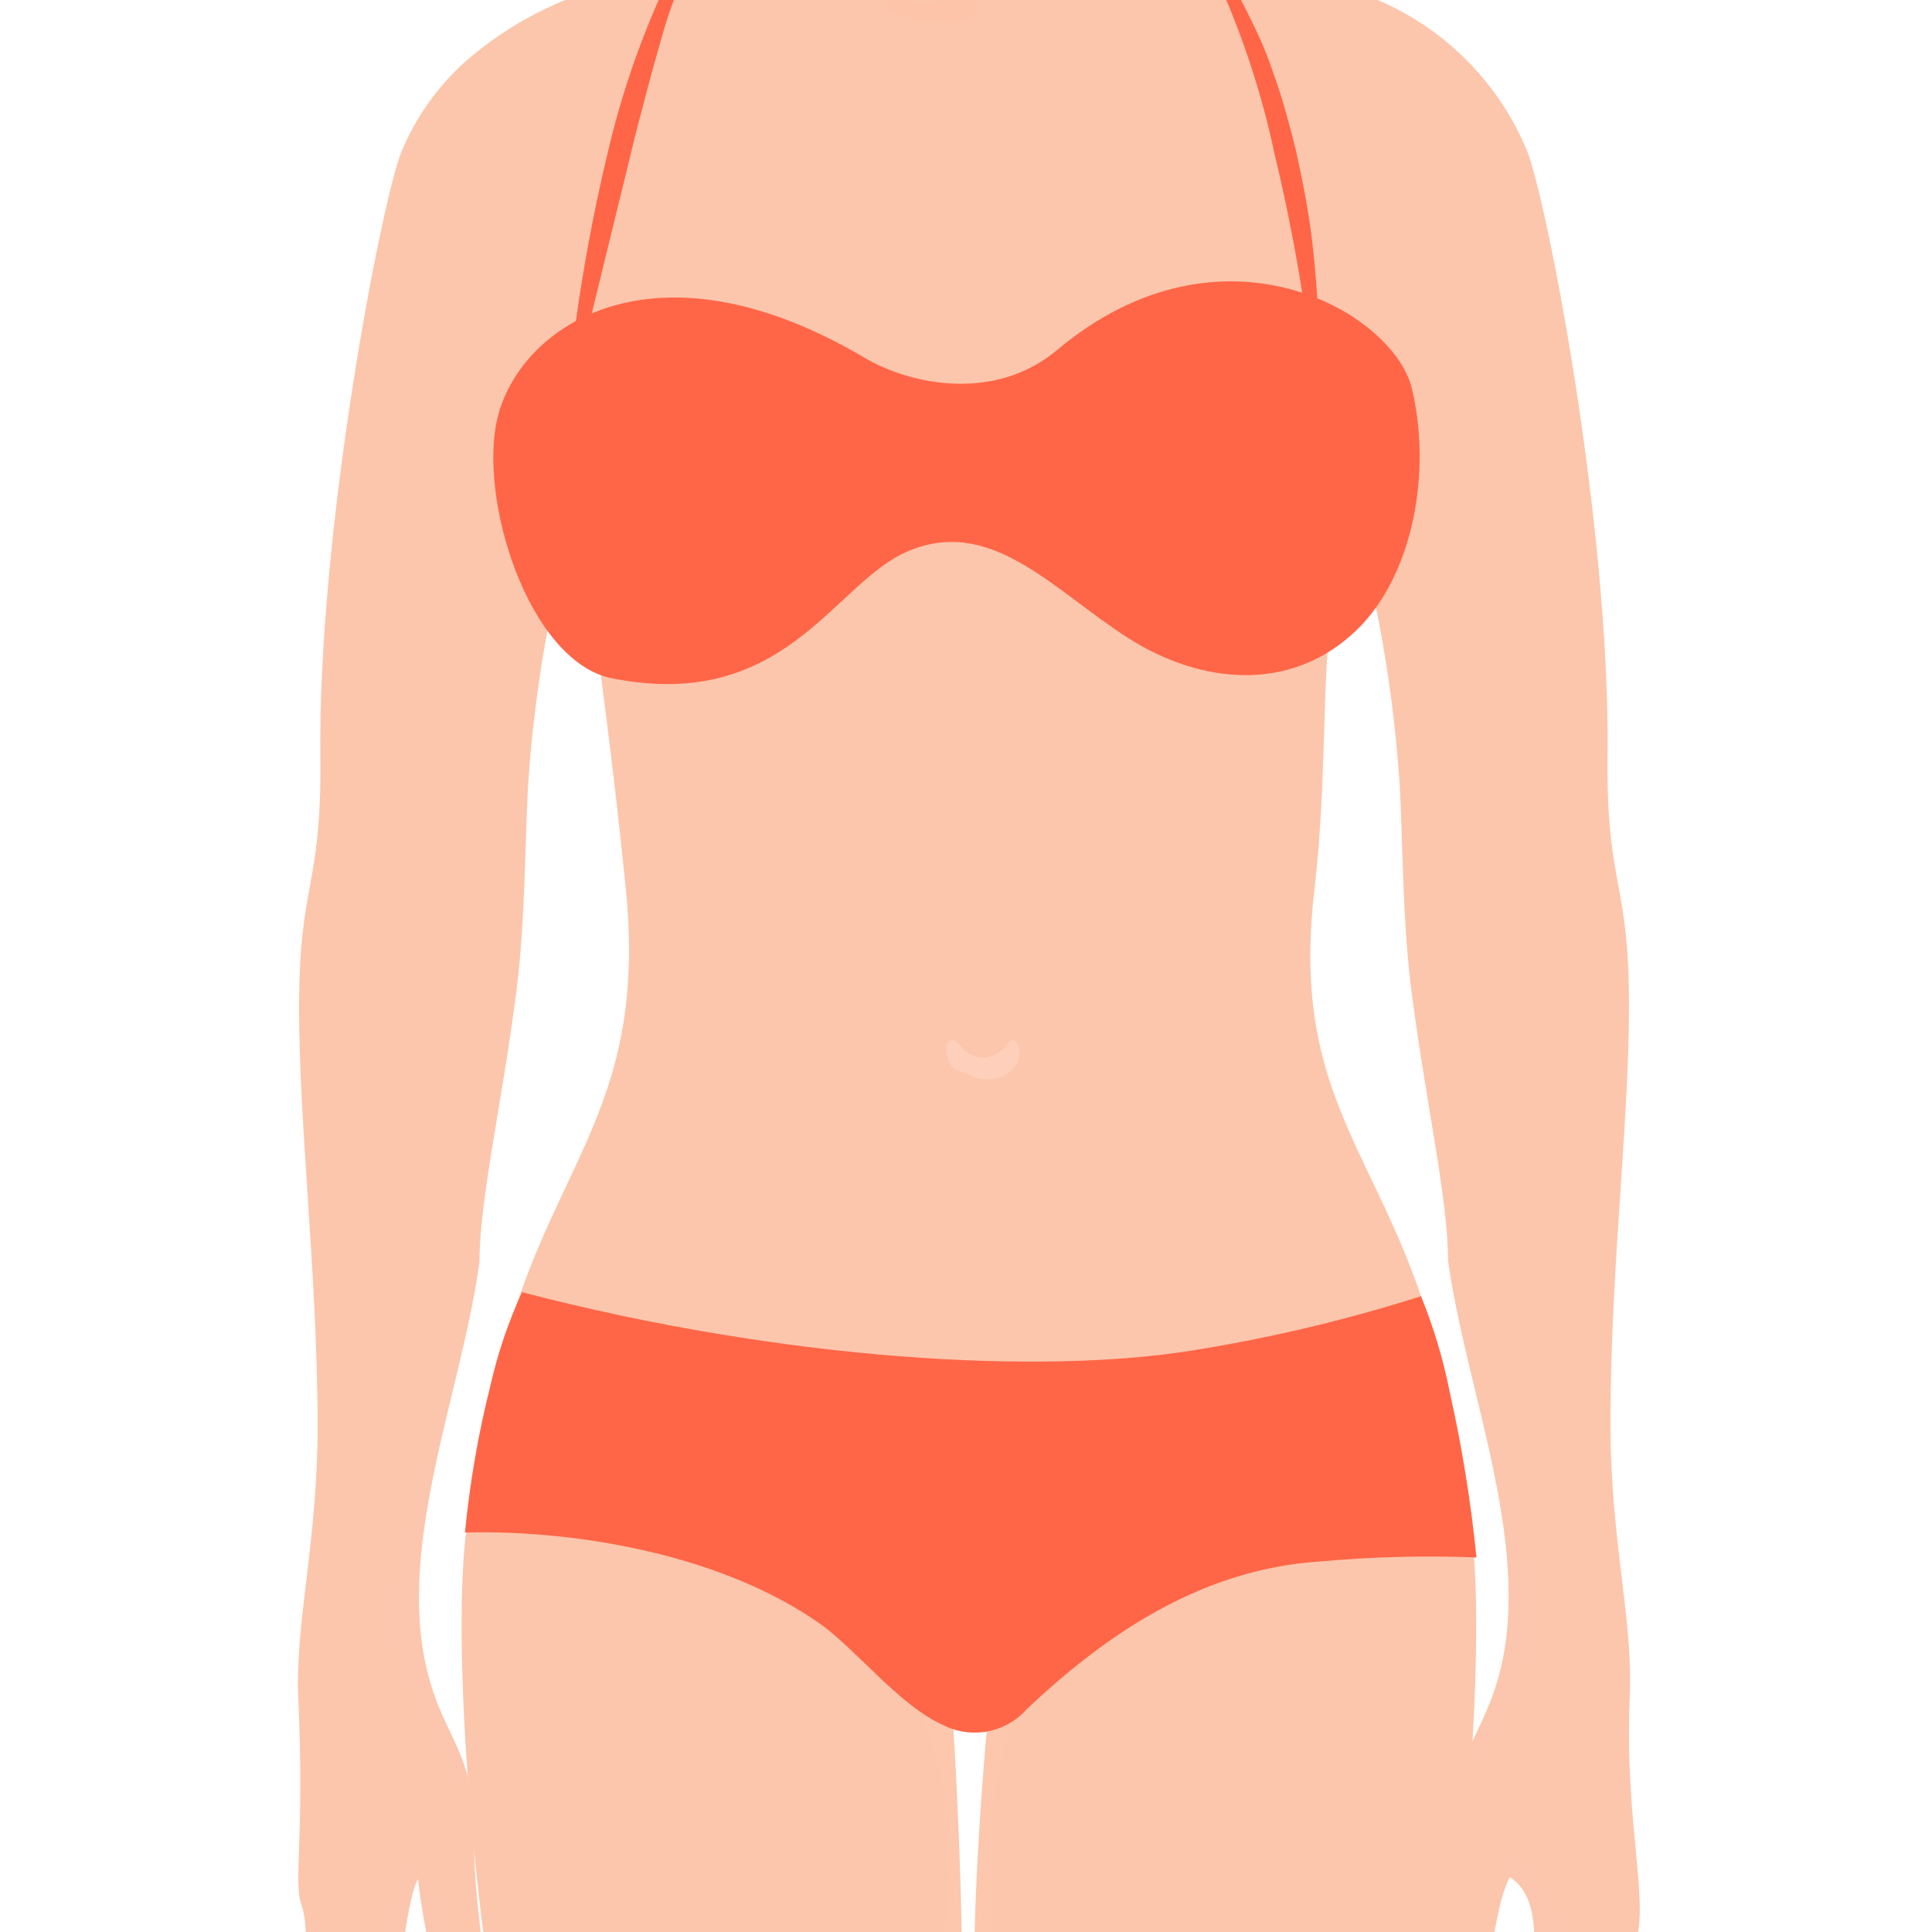
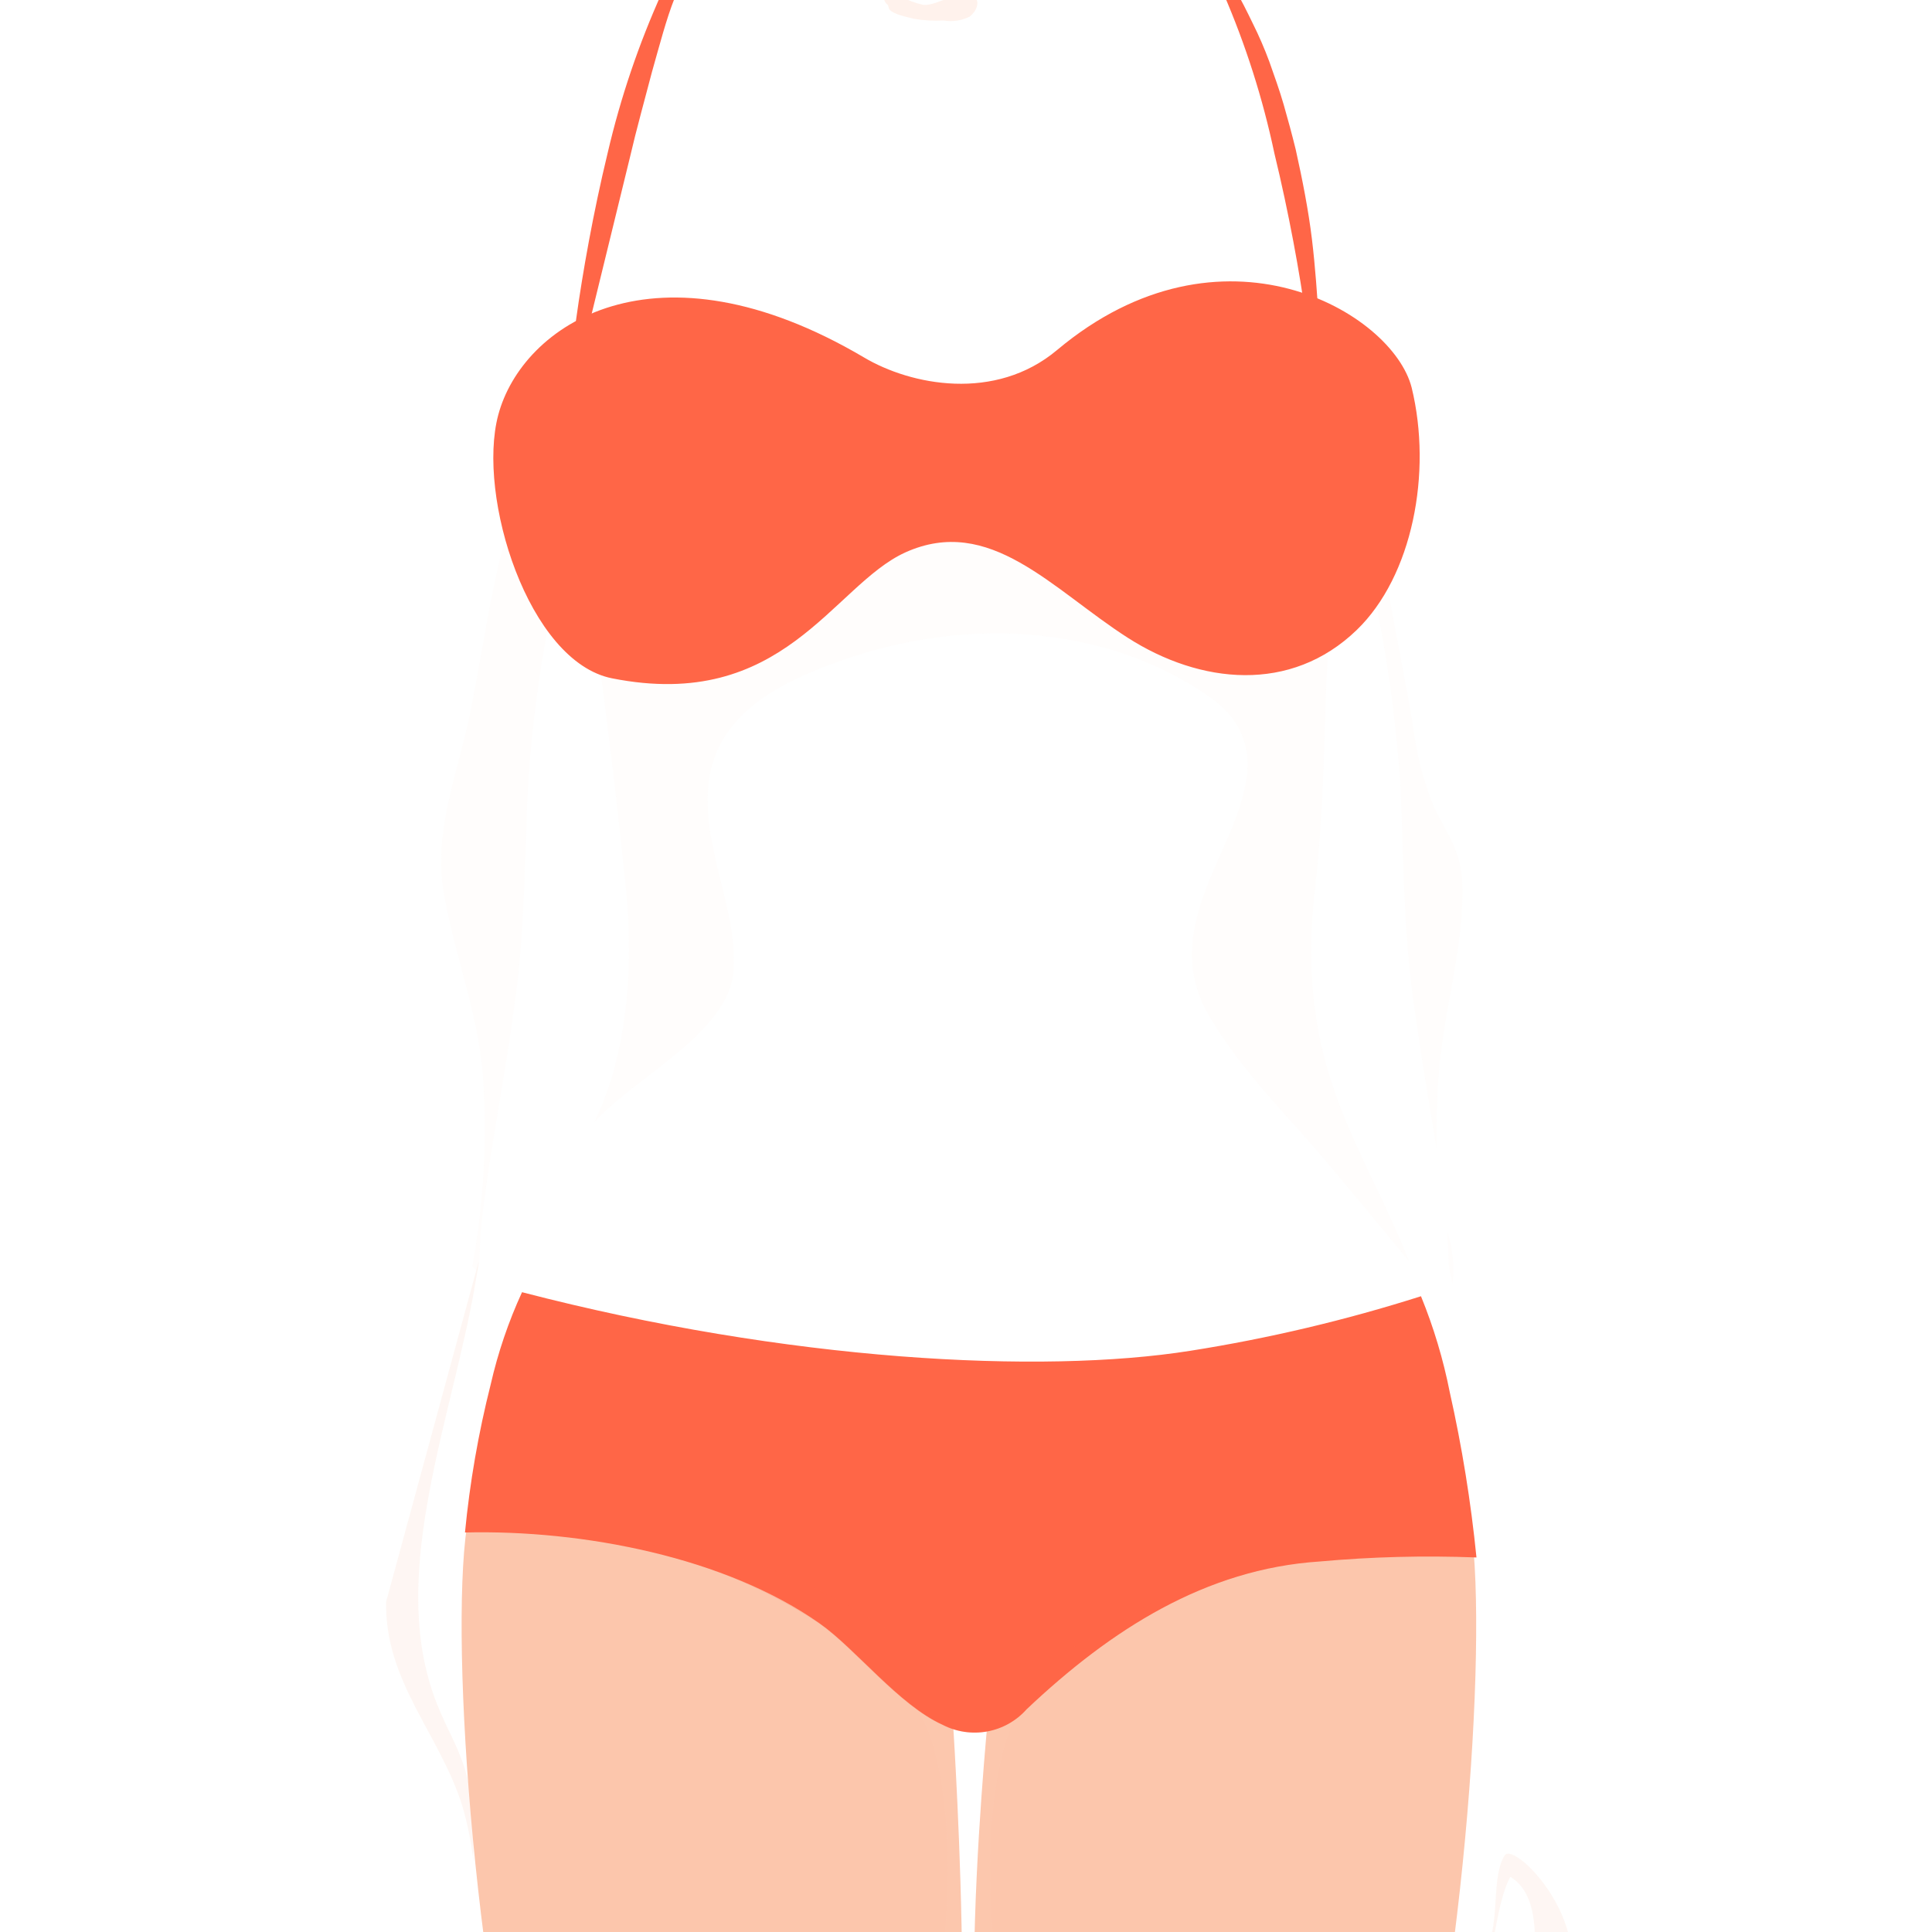
<svg xmlns="http://www.w3.org/2000/svg" width="150" height="150" viewBox="0 0 150 150" fill="none">
  <g clip-path="url(#clip0_594_2579)">
-     <path d="M126.538 131.717C126.808 125.752 125.036 119.623 125.036 110.511C125.036 97.731 126.703 85.697 126.447 76.003C126.237 68.383 124.706 68.07 124.811 58.675C125.021 40.884 120.097 15.547 118.566 11.73C117.41 8.922 115.675 6.385 113.472 4.284C111.268 2.183 108.647 0.564 105.775 -0.469C100.04 -2.766 91.077 -2.527 88.18 -8.984C85.508 -14.949 85.778 -16.038 85.673 -21.988C85.568 -27.043 85.763 -30.652 85.448 -33.456C85.267 -34.947 79.082 -34.947 73.588 -34.634C68.859 -34.813 64.325 -34.634 64.174 -33.322C63.859 -30.533 64.054 -26.924 63.949 -21.869C63.949 -20.303 63.949 -19.08 63.949 -18.006C63.67 -15.163 62.634 -12.445 60.947 -10.132C58.109 -6.702 54.717 -4.436 49.657 -1.841C48.004 -1.437 46.374 -0.939 44.778 -0.35C41.668 0.798 38.79 2.49 36.281 4.646C34.023 6.628 32.26 9.104 31.131 11.879C29.63 15.696 24.676 41.033 24.871 58.824C24.976 68.219 23.46 68.532 23.25 76.152C22.994 85.846 24.631 97.895 24.661 110.66C24.661 119.772 22.904 125.871 23.16 131.866C23.655 142.931 22.754 146.063 23.415 147.927C24.075 149.791 23.415 152.744 24.406 155.234C27.108 162.273 37.677 165.286 37.031 165.509C40.454 164.301 32.528 159.783 31.462 156.487C30.606 153.639 31.807 146.898 32.453 145.884C32.453 145.884 33.954 159.306 37.422 157.948C38.713 157.441 36.701 147.957 36.821 143.259C37.031 135.937 34.494 135.251 33.143 129.629C30.786 119.787 35.89 107.916 37.227 97.97C37.227 93.063 39.058 85.264 40.124 76.719C40.77 71.5 40.755 65.654 40.995 61.031C41.559 52.411 43.203 43.895 45.889 35.679C45.437 39.184 45.437 42.733 45.889 46.238C46.535 51.919 47.495 58.168 48.591 69.024C50.363 86.919 42.076 90.692 38.518 107.096C34.014 127.765 34.975 131.657 74.803 131.657C114.963 131.657 117.08 132.806 112.335 108.23C108.898 90.334 99.98 87.039 102.037 69.218C103.073 60.27 102.577 52.62 103.433 47.341C104.188 43.458 104.305 39.48 103.778 35.56C106.456 43.778 108.1 52.293 108.672 60.912C108.913 65.52 108.898 71.35 109.543 76.6C110.609 85.145 112.426 93.004 112.426 97.85C113.777 107.782 118.866 119.653 116.524 129.495C115.173 135.132 112.636 135.818 112.831 143.14C112.966 147.838 110.954 157.307 112.245 157.829C115.773 159.246 115.413 149.046 117.215 145.75C120.127 147.45 119.061 153.519 118.205 156.368C117.2 159.663 109.978 162.885 112.426 165.554C113.116 166.285 123.115 161.08 123.76 158.396C124.487 155.948 125.494 153.591 126.763 151.372C128.294 148.27 126.087 142.022 126.538 131.717Z" fill="#FCC6AC" />
    <g style="mix-blend-mode:multiply" opacity="0.4">
      <g style="mix-blend-mode:multiply" opacity="0.4">
-         <path d="M119.662 124.26L112.471 97.85C113.822 107.781 118.911 119.652 116.569 129.494C115.218 135.131 112.681 135.817 112.876 143.139C112.876 143.557 112.876 144.004 112.876 144.482C113.027 143.001 113.319 141.538 113.747 140.112C115.518 134.49 119.782 130.464 119.662 124.26Z" fill="#F8CBB3" />
-       </g>
+         </g>
      <g style="mix-blend-mode:multiply" opacity="0.4">
        <path d="M116.809 144.064C115.563 146.137 116.809 150.491 114.632 152.221C113.717 152.967 112.951 155.323 112.501 157.843C115.788 158.738 115.503 148.896 117.26 145.719C120.172 147.419 119.106 153.489 118.25 156.337C117.5 158.783 113.041 161.601 112.095 163.615C112.095 164.942 112.095 165.329 112.471 165.523C113.536 165.822 120.097 162.899 122.874 159.767C124.376 158.067 107.306 170.489 120.322 156.441C125.412 150.939 117.65 142.737 116.809 144.064Z" fill="#F8CBB3" />
      </g>
    </g>
    <g style="mix-blend-mode:multiply" opacity="0.2">
      <path d="M75.614 -0.304C74.759 -1.02 72.807 0.472 71.711 0.382C71.091 0.253 70.494 0.032 69.939 -0.274C69.714 -0.378 68.919 -0.677 68.694 -0.483C68.468 -0.289 68.694 0.233 68.934 0.382L69.039 0.71C69.354 1.143 70.54 1.337 70.945 1.456C71.708 1.59 72.484 1.635 73.257 1.59C73.948 1.708 74.658 1.603 75.284 1.292C75.794 0.889 76.155 0.143 75.614 -0.304Z" fill="#FFBE9E" />
    </g>
    <g style="mix-blend-mode:multiply" opacity="0.4">
      <g style="mix-blend-mode:multiply" opacity="0.4">
        <path d="M29.976 124.367L37.167 97.941C35.831 107.873 30.727 119.759 33.084 129.601C34.42 135.223 36.972 135.909 36.762 143.231C36.762 143.649 36.762 144.111 36.762 144.573C36.601 143.094 36.309 141.632 35.891 140.204C34.135 134.612 29.871 130.585 29.976 124.367Z" fill="#F8CBB3" />
      </g>
      <g style="mix-blend-mode:multiply" opacity="0.4">
-         <path d="M31.402 156.459C30.546 153.61 31.747 146.87 32.393 145.856C32.393 145.856 33.774 158.77 37.152 157.98C36.101 155.952 34.149 152.969 34.795 149.107C35.23 146.497 33.579 147.75 32.363 144.454C31.732 142.709 29.991 147.138 29.976 151.224C29.976 156.205 29.195 155.206 33.579 161.037C34.494 162.26 32.002 164.795 24.301 155.072C24.301 155.072 24.301 155.072 24.301 155.176C25.135 156.702 26.142 158.128 27.303 159.426C29.991 162.215 36.986 165.391 36.986 165.391L37.782 164.765C38.052 164.601 38.053 164.601 37.467 163.453C36.326 161.544 32.077 158.83 31.402 156.459Z" fill="#F8CBB3" />
-       </g>
+         </g>
    </g>
    <g style="mix-blend-mode:multiply" opacity="0.2">
      <g style="mix-blend-mode:multiply" opacity="0.2">
        <path d="M93.93 78.97C96.677 83.534 99.844 86.427 103.297 90.572C105.339 92.988 109.408 97.939 109.408 97.939C105.835 88.858 100.505 82.892 102.081 69.143C103.117 60.195 102.622 52.545 103.478 47.266C104.233 43.383 104.349 39.405 103.823 35.485C106.501 43.703 108.145 52.218 108.717 60.837C108.957 65.445 108.942 71.275 109.588 76.525C110.158 81.073 110.939 85.472 111.539 89.2C111.539 87.366 111.539 85.517 111.675 83.772C111.99 78.851 113.521 74.198 113.551 69.232C113.551 66.25 112.605 65.206 111.344 62.686C110.497 60.63 109.941 58.467 109.693 56.258C108.852 51.382 107.876 46.819 107.141 42.017C106.382 37.605 105.232 33.268 103.703 29.058C103.042 33.71 100.7 39.079 95.221 39.392C92.623 39.541 90.251 38.184 87.879 37.349C84.783 36.211 81.452 35.847 78.181 36.29C70.795 37.289 64.805 41.674 58.514 45.238C53.8 47.907 50.047 48.996 48.681 42.852C48.186 40.645 47.345 30.116 43.442 30.638C40.559 31.026 39.718 39.944 39.148 42.091C37.962 46.565 37.376 51.188 36.416 55.751C35.455 60.315 33.638 64.624 34.464 69.367C35.29 74.109 37.001 78.314 37.467 83.146C37.848 88.224 37.58 93.33 36.671 98.342L37.106 98.7C37.106 98.431 37.196 98.148 37.226 97.88C37.226 92.973 39.058 85.174 40.124 76.629C40.769 71.41 40.754 65.564 40.995 60.941C41.559 52.321 43.203 43.805 45.889 35.589C45.437 39.094 45.437 42.642 45.889 46.148C46.534 51.829 47.495 58.078 48.591 68.934C49.372 76.793 48.186 82.997 46.129 87.142C49.221 83.653 56.638 80.193 56.953 75.332C57.268 70.47 54.386 65.653 55.031 60.658C55.722 55.304 60.751 52.888 65.375 51.263C74.593 48.012 85.537 48.28 93.899 54.096C98.403 57.228 96.902 61.552 94.995 65.802C93.089 70.053 91.167 74.362 93.93 78.97Z" fill="#FCC6AC" />
      </g>
      <g style="mix-blend-mode:multiply" opacity="0.2">
        <path d="M112.38 95.657C112.38 96.433 112.47 97.148 112.47 97.82C112.47 98.491 112.65 99.042 112.77 99.669C112.93 98.319 112.796 96.951 112.38 95.657Z" fill="#FCC6AC" />
      </g>
    </g>
    <path d="M113.537 116C103.344 96.852 79.203 129.63 76.711 133.313C76.711 133.313 75.705 143.469 75.63 152.461C75.54 164.973 77.131 195.991 77.657 198.691C82.746 224.862 73.769 241.102 77.131 267.781C78.558 279.1 78.062 285.512 79.594 298.188C80.678 305.659 80.92 313.227 80.314 320.751C80.239 322.138 80.524 327.044 80.314 329.863H80.389C79.703 334.728 78.725 339.548 77.462 344.298C75.525 351.024 76.05 352.485 78.407 352.873C79.008 352.679 80.389 352.336 80.87 351.62C81.155 352.202 81.41 352.575 81.845 352.724C82.281 352.873 82.746 352.485 83.001 352.5C83.512 352.366 83.857 351.546 84.187 351.009C84.593 351.859 84.743 352.426 86.019 352.366C86.529 352.366 87.205 351.098 87.52 350.591C87.64 351.71 89.022 350.949 89.622 350.815C89.967 350.74 90.328 350.278 90.568 349.935C90.808 349.592 90.793 349.025 91.003 348.608C91.694 349.547 92.7 348.921 93.345 348.25C93.831 347.532 94.154 346.718 94.291 345.864C94.291 344.79 94.291 343.552 94.201 342.166C94.036 339.183 94.021 339.183 93.871 337.051C93.961 328.237 93.721 327.104 94.216 325.001C96.138 316.754 91.364 322.779 93.615 305.615C95.117 293.804 96.618 291.313 99.05 277.698C100.882 267.08 103.194 256.418 101.722 245.77C98.074 219.434 108.433 174.607 110.295 166.032C114.498 146.631 115.744 120.146 113.537 116Z" fill="#FCC6AC" />
    <g style="mix-blend-mode:multiply" opacity="0.3">
      <g style="mix-blend-mode:multiply" opacity="0.3">
        <path d="M76.71 133.312C79.287 128.951 82.528 125.012 86.319 121.636C83.811 126.617 79.428 130.33 77.957 135.698C75.855 143.393 77.326 152.967 78.152 160.811C79.938 177.648 83.076 192.561 83.586 209.576C83.766 216.108 80.434 230.051 82.656 239.207C84.457 246.664 95.116 240.624 93.164 243.681C90.162 248.155 79.563 243.249 80.854 255.924C81.424 261.532 82.085 288.031 83.076 293.594C84.158 299.275 84.158 305.107 83.076 310.788C82.46 314.757 81.495 318.664 80.193 322.465C80.283 321.749 80.344 321.167 80.374 320.81C80.98 313.285 80.738 305.718 79.653 298.247C78.152 285.571 78.617 279.158 77.191 267.84C73.828 241.161 82.821 229.246 77.716 198.749C77.281 196.154 75.599 166.448 75.689 154.339C75.704 144.646 76.71 133.312 76.71 133.312Z" fill="#FFD3C0" />
      </g>
    </g>
    <path d="M36.911 115.999C47.105 96.851 71.531 130.614 74.023 134.282C74.023 134.282 74.638 143.752 74.698 152.744C74.789 165.256 73.317 195.991 72.792 198.69C67.703 224.862 76.695 241.102 73.317 267.781C71.816 279.099 72.386 285.512 70.855 298.188C69.77 305.658 69.529 313.226 70.135 320.75C70.135 322.137 69.924 327.044 70.135 329.862H70.059C70.771 334.729 71.773 339.549 73.062 344.298C74.999 351.023 74.473 352.485 72.116 352.872C71.516 352.679 70.135 352.336 69.654 351.62C69.369 352.201 69.114 352.574 68.678 352.723C68.243 352.872 67.778 352.485 67.522 352.5C67.012 352.365 66.667 351.545 66.336 351.008C65.931 351.858 65.781 352.425 64.505 352.365C63.994 352.365 63.319 351.098 63.004 350.591C62.883 351.709 61.502 350.949 60.902 350.814C60.556 350.74 60.196 350.278 59.956 349.935C59.716 349.592 59.731 349.025 59.521 348.607C58.83 349.547 57.824 348.921 57.179 348.249C56.698 347.529 56.376 346.716 56.233 345.863C56.233 344.79 56.233 343.552 56.323 342.165C56.488 339.183 56.503 339.183 56.653 337.05C56.563 328.237 56.803 327.103 56.308 325.001C54.386 316.754 59.16 322.779 56.908 305.614C55.407 293.803 53.906 291.313 51.474 277.698C49.642 267.08 47.33 256.417 48.801 245.769C52.45 219.434 42.091 174.606 40.229 166.031C35.95 146.63 34.705 120.145 36.911 115.999Z" fill="#FCC6AC" />
    <g style="mix-blend-mode:multiply" opacity="0.3">
      <g style="mix-blend-mode:multiply" opacity="0.3">
        <path d="M74.023 134.282C71.198 129.599 67.715 125.341 63.679 121.636C66.186 126.617 71.02 130.33 72.492 135.698C74.593 143.393 73.122 152.967 72.296 160.811C70.51 177.648 67.372 192.561 66.877 209.576C66.681 216.108 70.014 230.051 67.793 239.207C65.991 246.664 55.332 240.624 57.283 243.681C60.286 248.155 70.885 243.249 69.594 255.924C69.023 261.532 68.363 288.031 67.387 293.594C66.299 299.274 66.299 305.108 67.387 310.788C68.003 314.757 68.968 318.664 70.269 322.465C70.18 321.749 70.119 321.167 70.089 320.81C69.484 313.285 69.725 305.718 70.81 298.247C72.311 285.571 71.846 279.158 73.272 267.84C76.65 241.161 67.642 229.246 72.747 198.749C73.182 196.154 74.743 166.448 74.653 154.339C74.623 144.646 74.023 134.282 74.023 134.282Z" fill="#FFD3C0" />
      </g>
    </g>
    <path d="M55.212 -5.12L54.897 -4.837C54.62 -4.555 54.374 -4.245 54.161 -3.912C53.419 -2.729 52.819 -1.462 52.375 -0.139C51.729 1.486 51.219 3.47 50.618 5.587C50.333 6.646 50.048 7.749 49.748 8.868C49.447 9.986 49.162 11.135 48.892 12.283L45.799 24.929C45.409 26.674 44.959 28.12 44.748 29.134C44.538 30.148 44.328 30.745 44.328 30.745H44.088C44.088 30.745 44.238 28.359 44.733 24.78C45.229 21.201 46.055 16.518 47.181 11.865C48.177 7.589 49.59 3.418 51.399 -0.587C52.006 -1.913 52.805 -3.144 53.771 -4.24C54.042 -4.555 54.355 -4.831 54.702 -5.061L55.062 -5.284L55.212 -5.12Z" fill="#FF6647" />
    <path d="M91.483 -5.271L91.888 -5.106C92.286 -4.934 92.656 -4.703 92.984 -4.421C93.493 -3.966 93.96 -3.466 94.38 -2.929C94.948 -2.279 95.451 -1.574 95.882 -0.827C96.362 -0.036 96.797 0.859 97.263 1.813C97.747 2.783 98.178 3.779 98.554 4.796C98.929 5.869 99.335 6.973 99.665 8.121C99.995 9.269 100.31 10.432 100.596 11.596C101.121 13.952 101.586 16.323 101.857 18.56C102.127 20.797 102.262 22.914 102.382 24.719C102.502 26.523 102.382 28.029 102.382 29.088C102.382 30.147 102.247 30.744 102.247 30.744H102.082C102.082 30.744 101.902 28.372 101.406 24.779C100.911 21.185 100.07 16.547 98.944 11.909C98.043 7.643 96.715 3.476 94.981 -0.528C94.415 -1.845 93.656 -3.071 92.729 -4.167C92.464 -4.463 92.167 -4.728 91.843 -4.957L91.468 -5.181L91.483 -5.271Z" fill="#FF6647" />
    <path d="M112.561 108.096C112.057 105.545 111.308 103.048 110.324 100.639C104.471 102.502 98.484 103.917 92.414 104.875C80.854 106.709 61.172 105.695 40.53 100.326C39.475 102.623 38.66 105.022 38.098 107.484C37.143 111.262 36.475 115.105 36.101 118.982C45.229 118.758 56.368 120.906 63.65 126.051C66.427 128.004 69.805 132.388 73.183 133.91C74.25 134.464 75.474 134.647 76.658 134.428C77.843 134.209 78.918 133.601 79.713 132.702C86.259 126.513 93.6 121.815 102.458 121.234C106.505 120.867 110.572 120.763 114.633 120.921C114.201 116.608 113.51 112.326 112.561 108.096Z" fill="#FF6647" />
    <path d="M82.085 27.165C77.266 31.221 70.705 29.909 67.072 27.747C50.888 18.203 40.545 25.212 38.683 32.22C37.002 38.529 41.025 51.383 47.526 52.666C60.827 55.305 64.64 45.478 70.27 42.898C76.846 39.915 81.68 45.746 87.565 49.519C93.179 53.113 100.22 53.859 105.34 48.908C109.663 44.732 111.21 36.694 109.603 30.103C108.132 24.242 94.846 16.473 82.085 27.165Z" fill="#FF6647" />
    <g style="mix-blend-mode:multiply" opacity="0.3">
-       <path d="M92.414 48.862C81.905 46.863 76.89 34.56 74.323 34.769C69.429 35.172 72.552 38.259 66.577 42.613C66.577 42.613 63.829 46.446 55.242 47.773C48.126 48.862 41.07 46.431 39.599 43.18C41.535 47.654 43.877 51.919 47.48 52.62C60.782 55.259 64.595 45.432 70.225 42.852C76.8 39.869 81.634 45.7 87.519 49.473C93.134 53.067 100.175 53.813 105.294 48.862C107.951 46.014 109.592 42.377 109.963 38.512C107.141 44.701 102.727 50.8 92.414 48.862Z" fill="#FF6647" />
-     </g>
+       </g>
    <g style="mix-blend-mode:multiply" opacity="0.7">
-       <path d="M78.992 81.016C78.556 80.225 78.076 81.314 77.686 81.627C77.453 81.818 77.182 81.957 76.891 82.036C76.6 82.115 76.296 82.132 75.998 82.086C75.7 82.039 75.415 81.93 75.163 81.766C74.91 81.603 74.695 81.387 74.533 81.135L74.293 80.911C73.662 80.404 73.272 81.135 73.617 82.209C73.962 83.282 74.608 83.148 75.118 83.372C75.639 83.704 76.255 83.859 76.873 83.814C77.49 83.768 78.076 83.524 78.541 83.118C78.832 82.861 79.032 82.518 79.113 82.14C79.194 81.762 79.151 81.368 78.992 81.016Z" fill="#FFD3C0" />
-     </g>
+       </g>
    <g style="mix-blend-mode:multiply" opacity="0.15">
      <path d="M91.933 123.306C88.179 124.797 85.237 127.392 81.334 128.675C76.905 130.166 72.641 128.809 68.798 126.453C65.453 124.26 61.847 122.487 58.064 121.173C54.88 120.216 51.551 119.823 48.23 120.01C53.724 120.934 58.961 122.991 63.603 126.05C66.381 128.004 69.759 132.388 73.137 133.909C74.204 134.464 75.428 134.646 76.612 134.427C77.797 134.208 78.872 133.6 79.667 132.701C85.267 127.407 91.452 123.217 98.658 121.74C96.36 121.984 94.101 122.51 91.933 123.306Z" fill="#FF6647" />
    </g>
  </g>
  <defs>
    <clipPath id="clip0_594_2579">
      <rect width="150" height="150" fill="white" />
    </clipPath>
  </defs>
</svg>